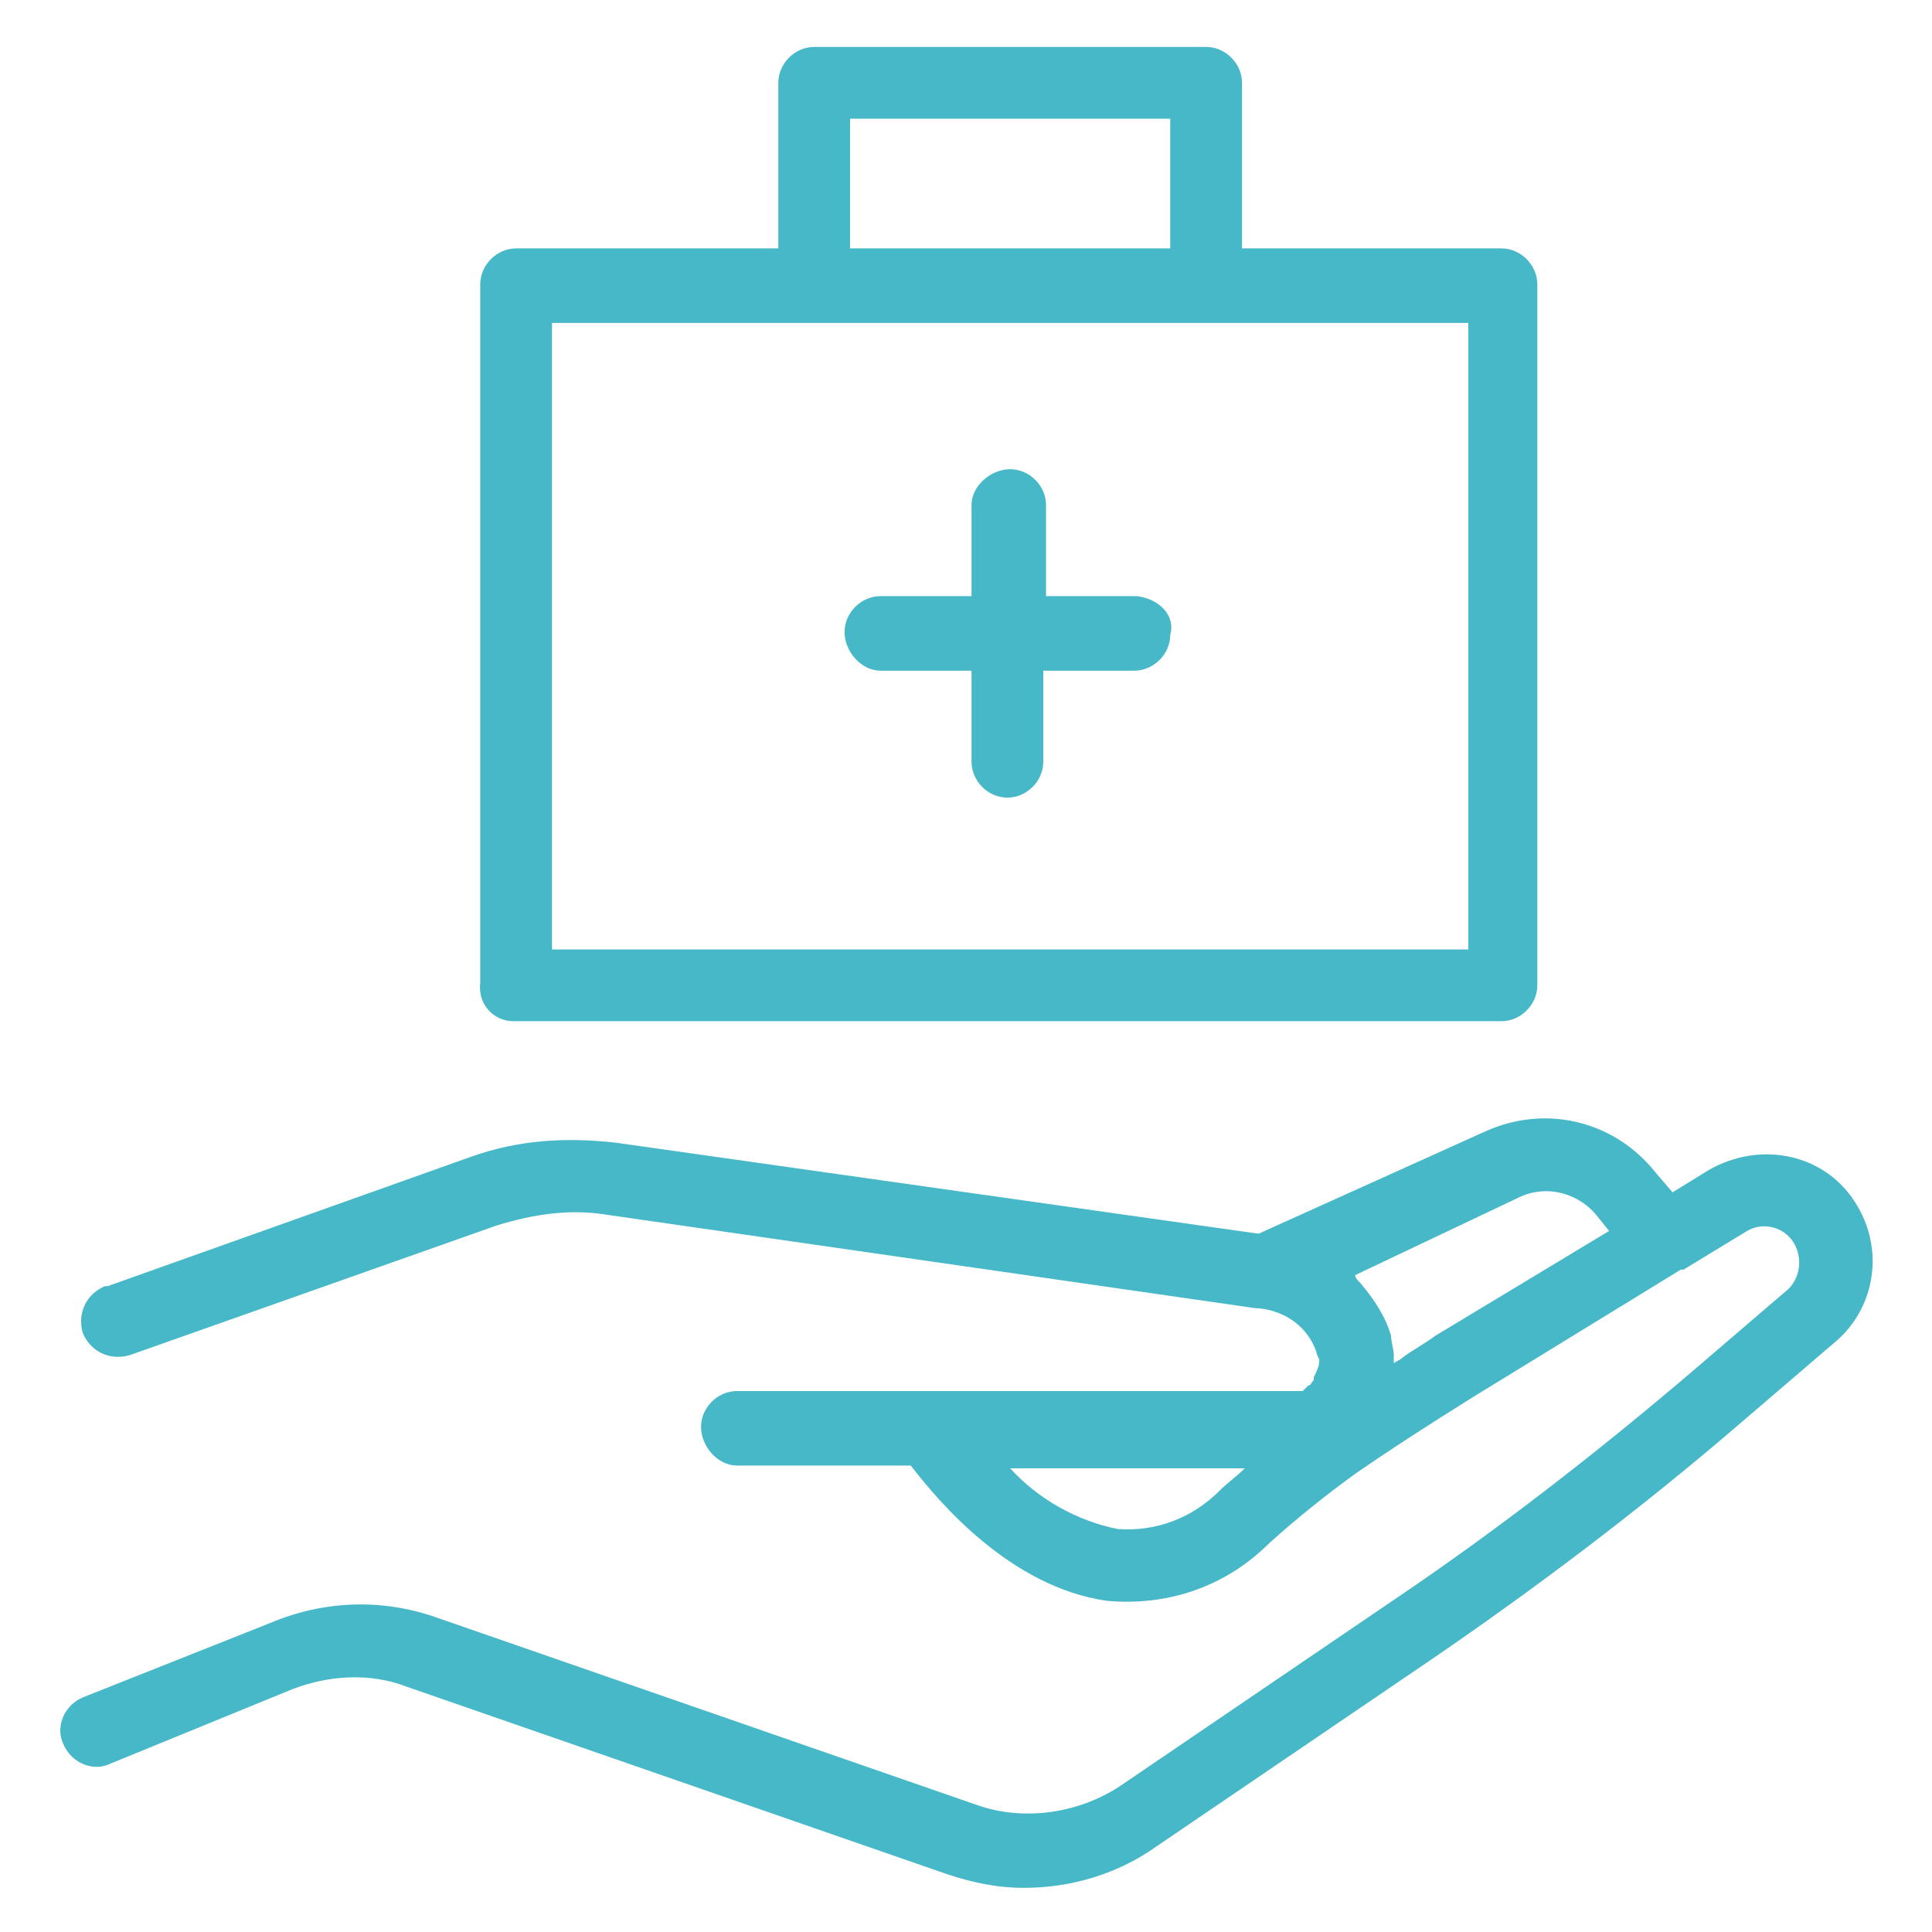
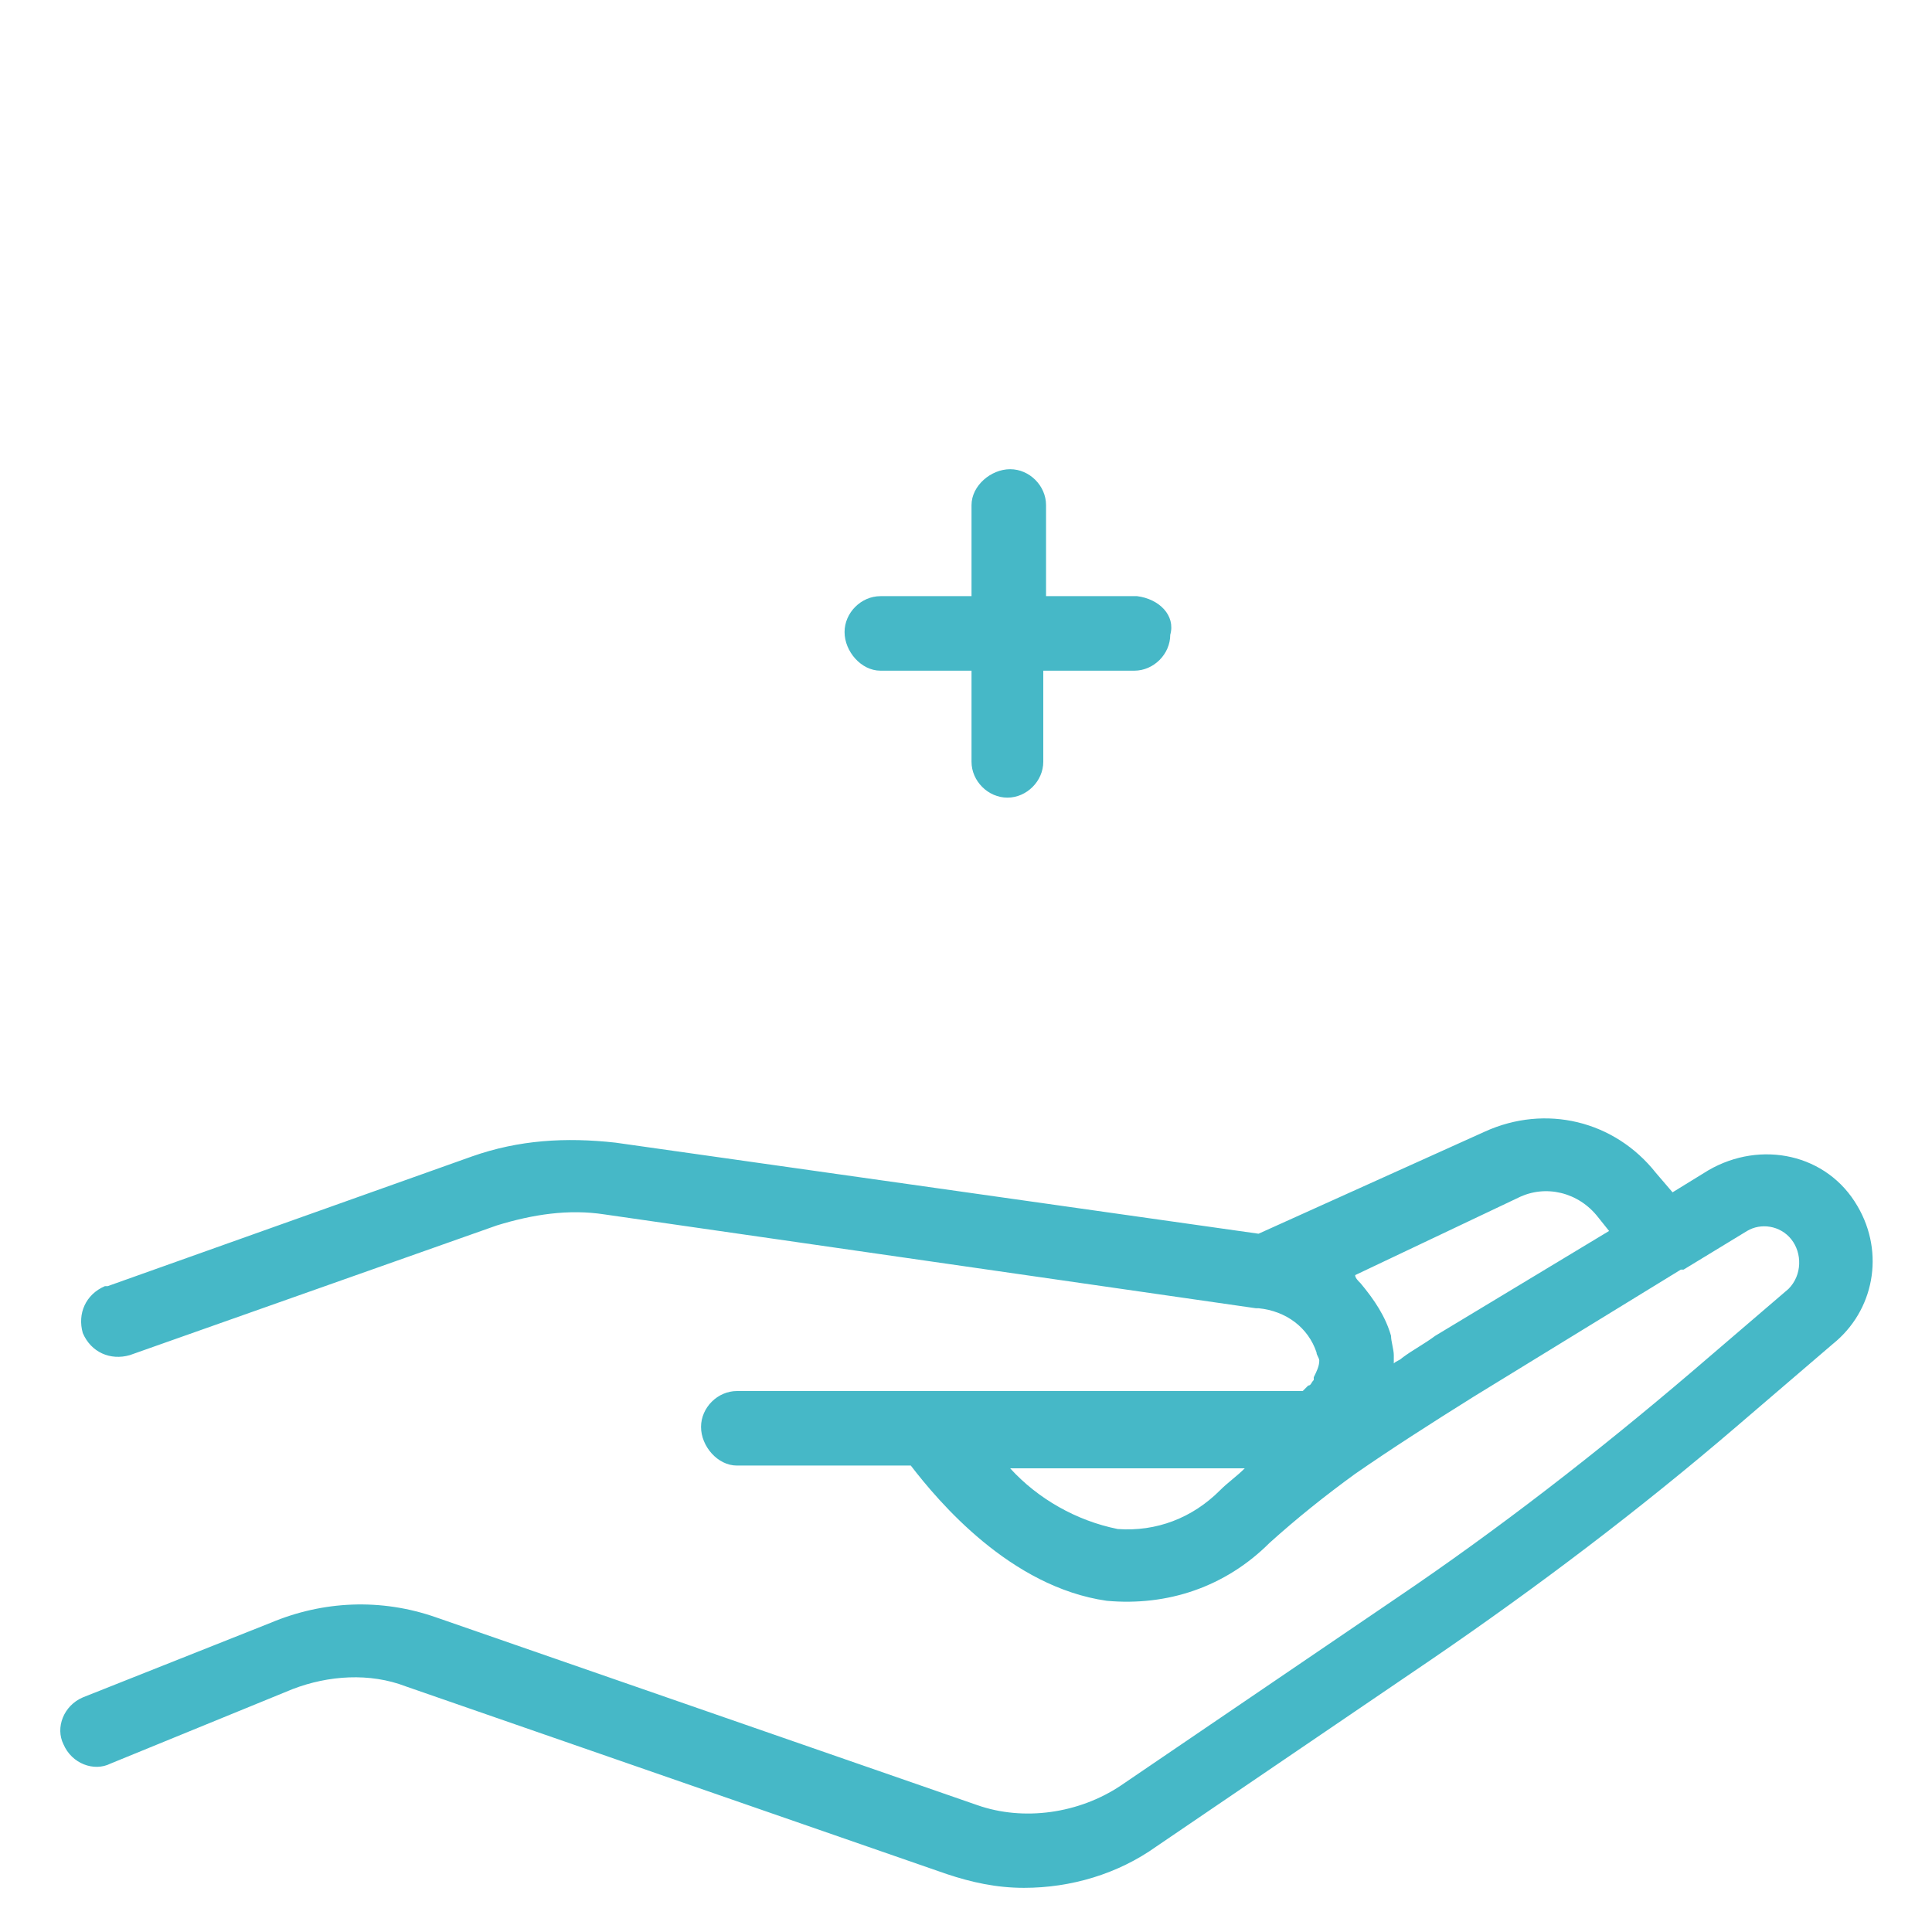
<svg xmlns="http://www.w3.org/2000/svg" version="1.0" id="Ebene_1" x="0px" y="0px" viewBox="0 0 70 70" xml:space="preserve">
  <g>
    <path fill="#46B8C7" d="M67.3,43.7c-1.1-1.9-3.5-2.4-5.4-1.3l-1.3,0.8L60,42.5c-1.5-1.9-4-2.5-6.2-1.5l-8.2,3.7l-23.3-3.3   c-1.8-0.2-3.5-0.1-5.2,0.5L3.9,46.6c0,0,0,0-0.1,0c-0.7,0.3-1,1-0.8,1.7c0.3,0.7,1,1,1.7,0.8L18,44.4c1.3-0.4,2.6-0.6,3.9-0.4   l23.6,3.4c0,0,0,0,0.1,0c1,0.1,1.8,0.7,2.1,1.6c0,0.1,0.1,0.2,0.1,0.3c0,0,0,0,0,0c0,0.2-0.1,0.4-0.2,0.6c0,0,0,0,0,0.1   c-0.1,0.1-0.1,0.2-0.2,0.2c0,0,0,0,0,0c-0.1,0.1-0.1,0.1-0.2,0.2H26.7c-0.7,0-1.3,0.6-1.3,1.3c0,0.7,0.6,1.4,1.3,1.4H33   c1,1.3,3.6,4.4,7.1,4.9c2.2,0.2,4.3-0.5,5.9-2.1c1-0.9,2-1.7,3.1-2.5l0,0c1.3-0.9,2.7-1.8,4.3-2.8l7.5-4.6c0,0,0,0,0.1,0l2.3-1.4   c0.5-0.3,1.2-0.2,1.6,0.3c0.4,0.5,0.4,1.3-0.1,1.8l-3.5,3c-3.4,2.9-7,5.7-10.7,8.2l-10,6.8c-1.5,1-3.5,1.3-5.2,0.7l-19.6-6.8   c-2-0.7-4.1-0.6-6,0.2L3,61.5c-0.7,0.3-1,1.1-0.7,1.7c0.3,0.7,1.1,1,1.7,0.7l6.6-2.7c1.3-0.5,2.8-0.6,4.1-0.1l19.6,6.8   c0.9,0.3,1.8,0.5,2.8,0.5c1.7,0,3.4-0.5,4.8-1.5l10-6.8c3.8-2.6,7.5-5.4,11-8.4l3.5-3C67.9,47.5,68.3,45.4,67.3,43.7z M44.2,54   c-1,1-2.3,1.5-3.7,1.4c-1.5-0.3-2.9-1.1-3.9-2.2h8.5C44.8,53.5,44.5,53.7,44.2,54z M55,43.4c1-0.5,2.2-0.2,2.9,0.7l0.4,0.5L52,48.4   c-0.4,0.3-0.8,0.5-1.2,0.8c-0.1,0.1-0.2,0.1-0.3,0.2c0-0.1,0-0.2,0-0.3c0-0.2-0.1-0.5-0.1-0.7c-0.2-0.7-0.6-1.3-1.1-1.9   c0,0,0,0,0,0c-0.1-0.1-0.2-0.2-0.2-0.3L55,43.4z" />
-     <path fill="#46B8C7" d="M18.6,37h35.8c0,0,0,0,0,0c0.7,0,1.3-0.6,1.3-1.3V10.3c0-0.7-0.6-1.3-1.3-1.3H45v-6c0,0,0,0,0,0   c0-0.7-0.6-1.3-1.3-1.3H29.5c0,0,0,0,0,0c-0.7,0-1.3,0.6-1.3,1.3v6h-9.5c-0.7,0-1.3,0.6-1.3,1.3v25.3c0,0,0,0,0,0   C17.3,36.4,17.9,37,18.6,37z M30.8,4.3h11.6V9H30.8V4.3z M20,11.7h23.7c0,0,0,0,0,0c0,0,0,0,0,0c0,0,0,0,0,0h9.5v22.7H20V11.7z" />
    <path fill="#46B8C7" d="M41.2,21.6h-3.3v-3.3c0-0.7-0.6-1.3-1.3-1.3c-0.7,0-1.4,0.6-1.4,1.3v3.3h-3.3c-0.7,0-1.3,0.6-1.3,1.3   c0,0.7,0.6,1.4,1.3,1.4h3.3v3.3c0,0,0,0,0,0c0,0.7,0.6,1.3,1.3,1.3l0,0c0.7,0,1.3-0.6,1.3-1.3v-3.3h3.3h0c0.7,0,1.3-0.6,1.3-1.3   C42.6,22.3,42,21.7,41.2,21.6z" />
  </g>
</svg>